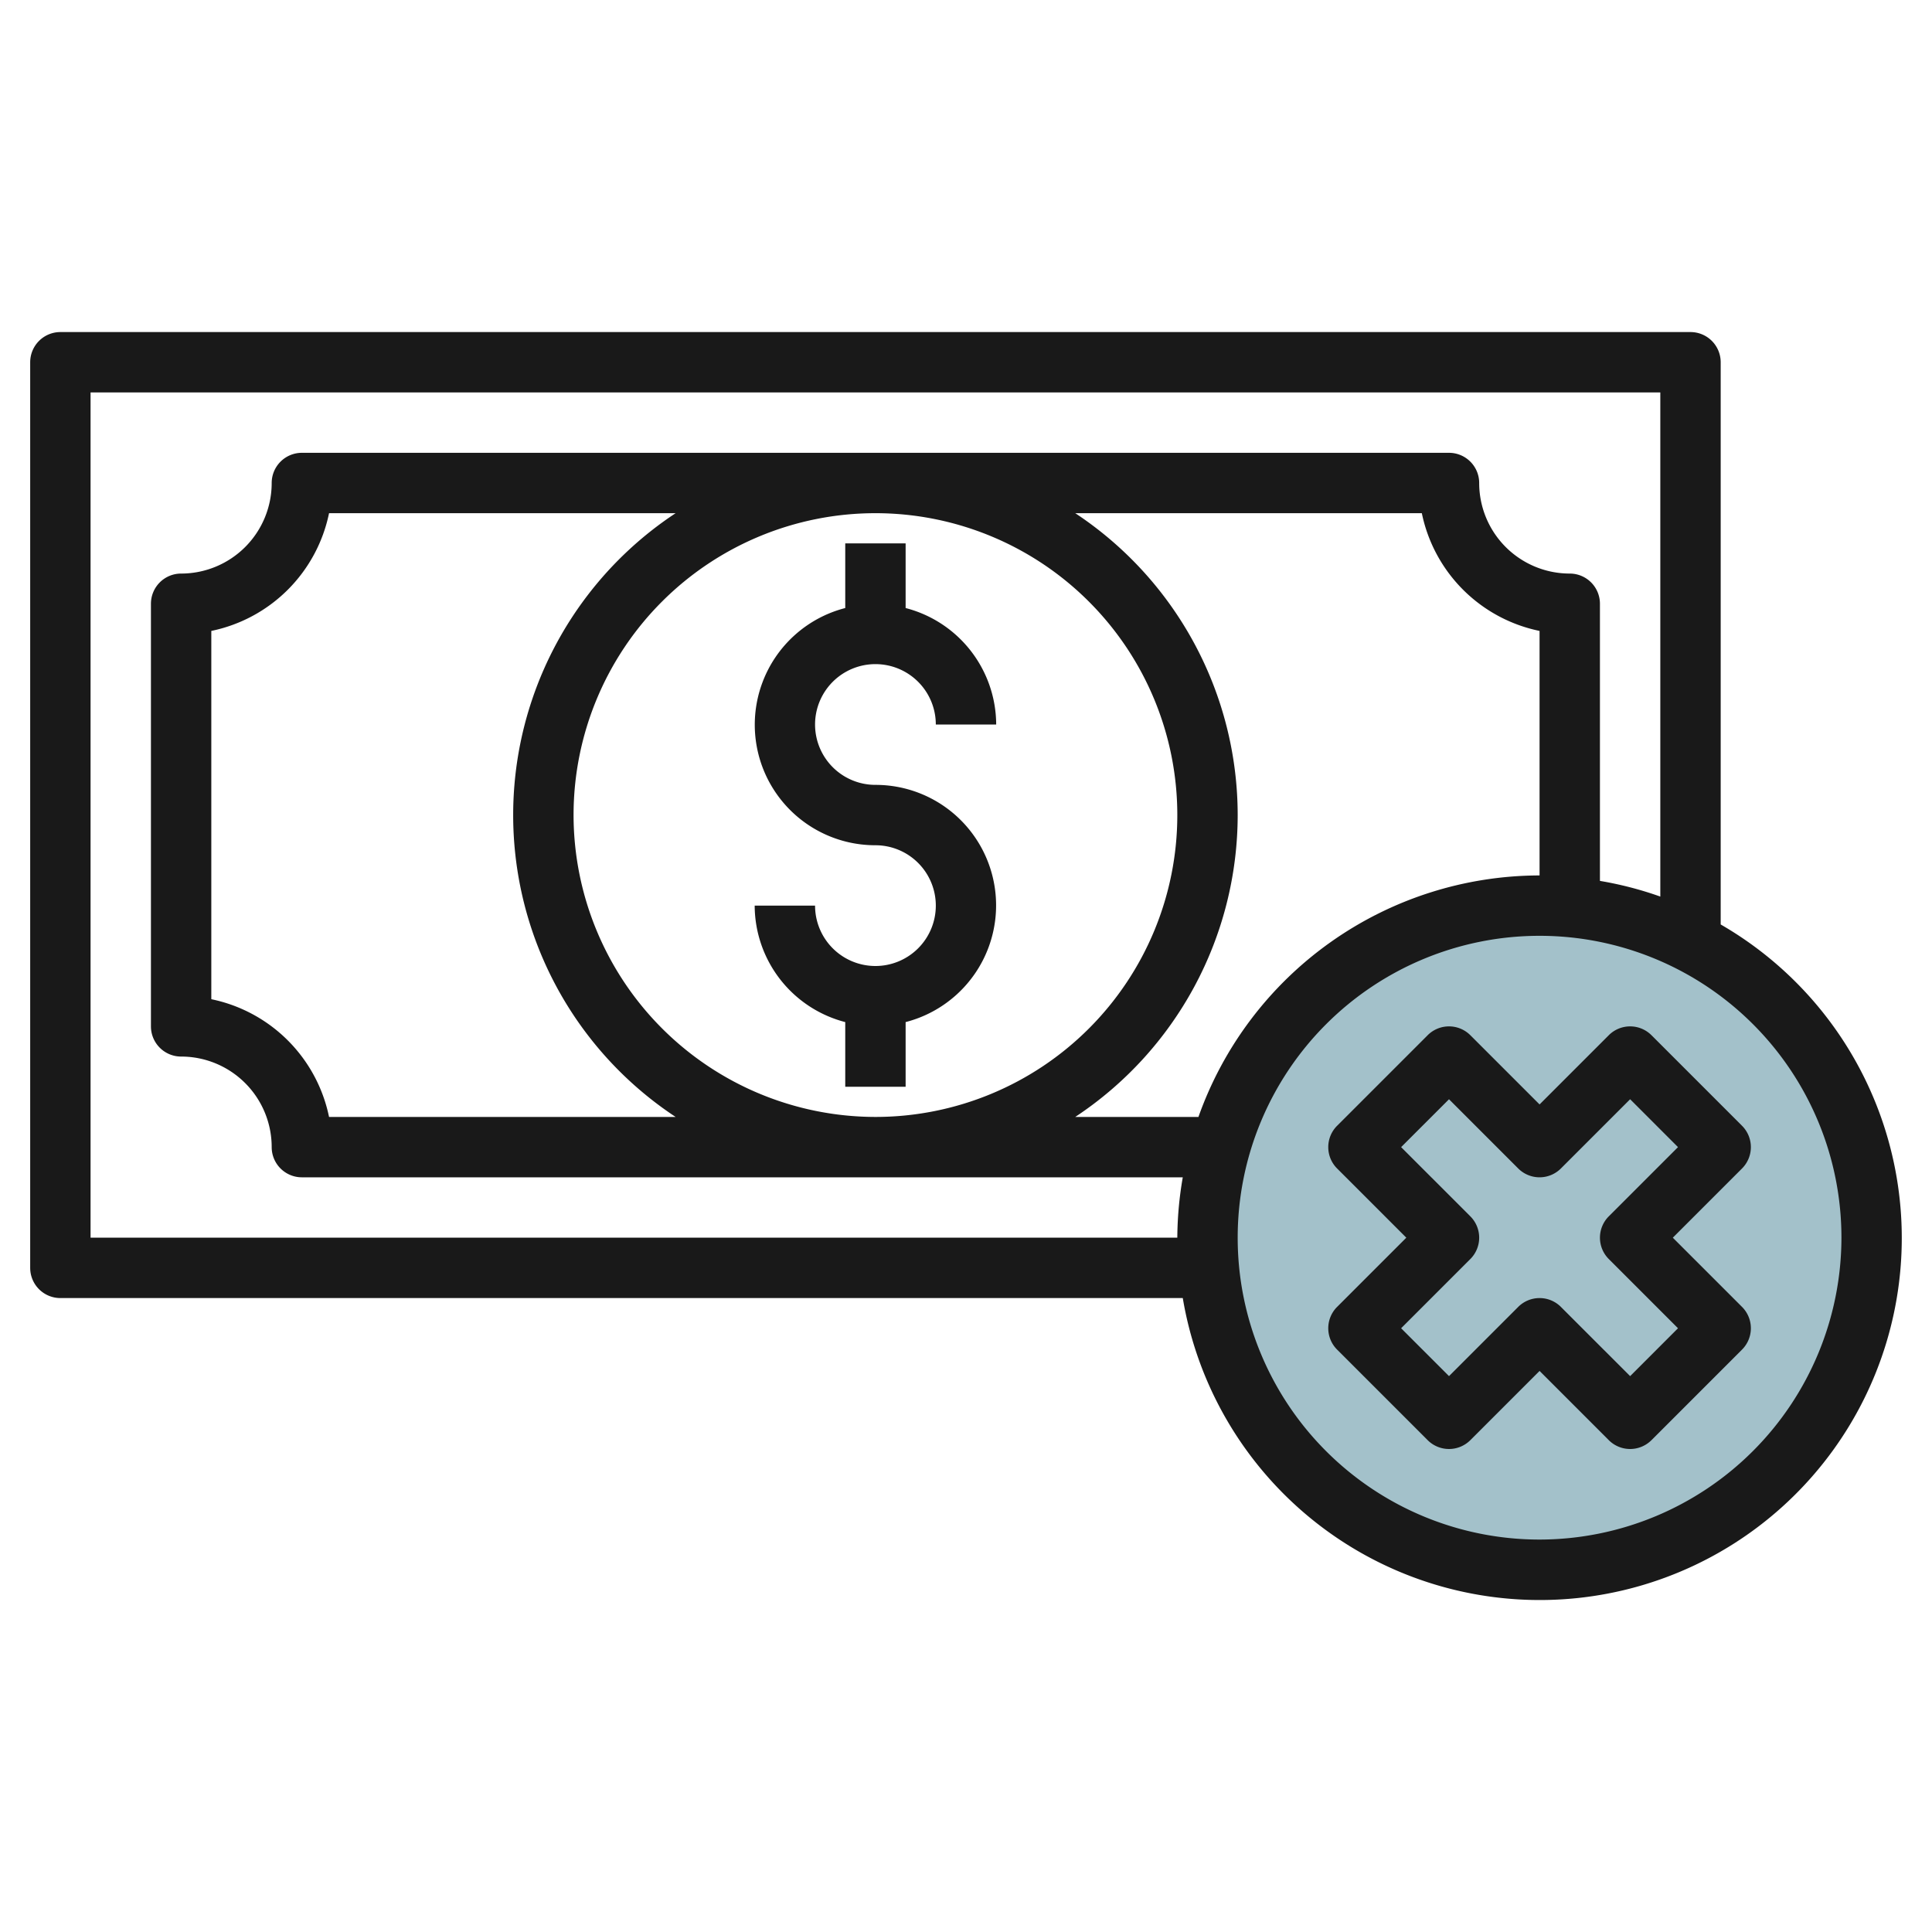
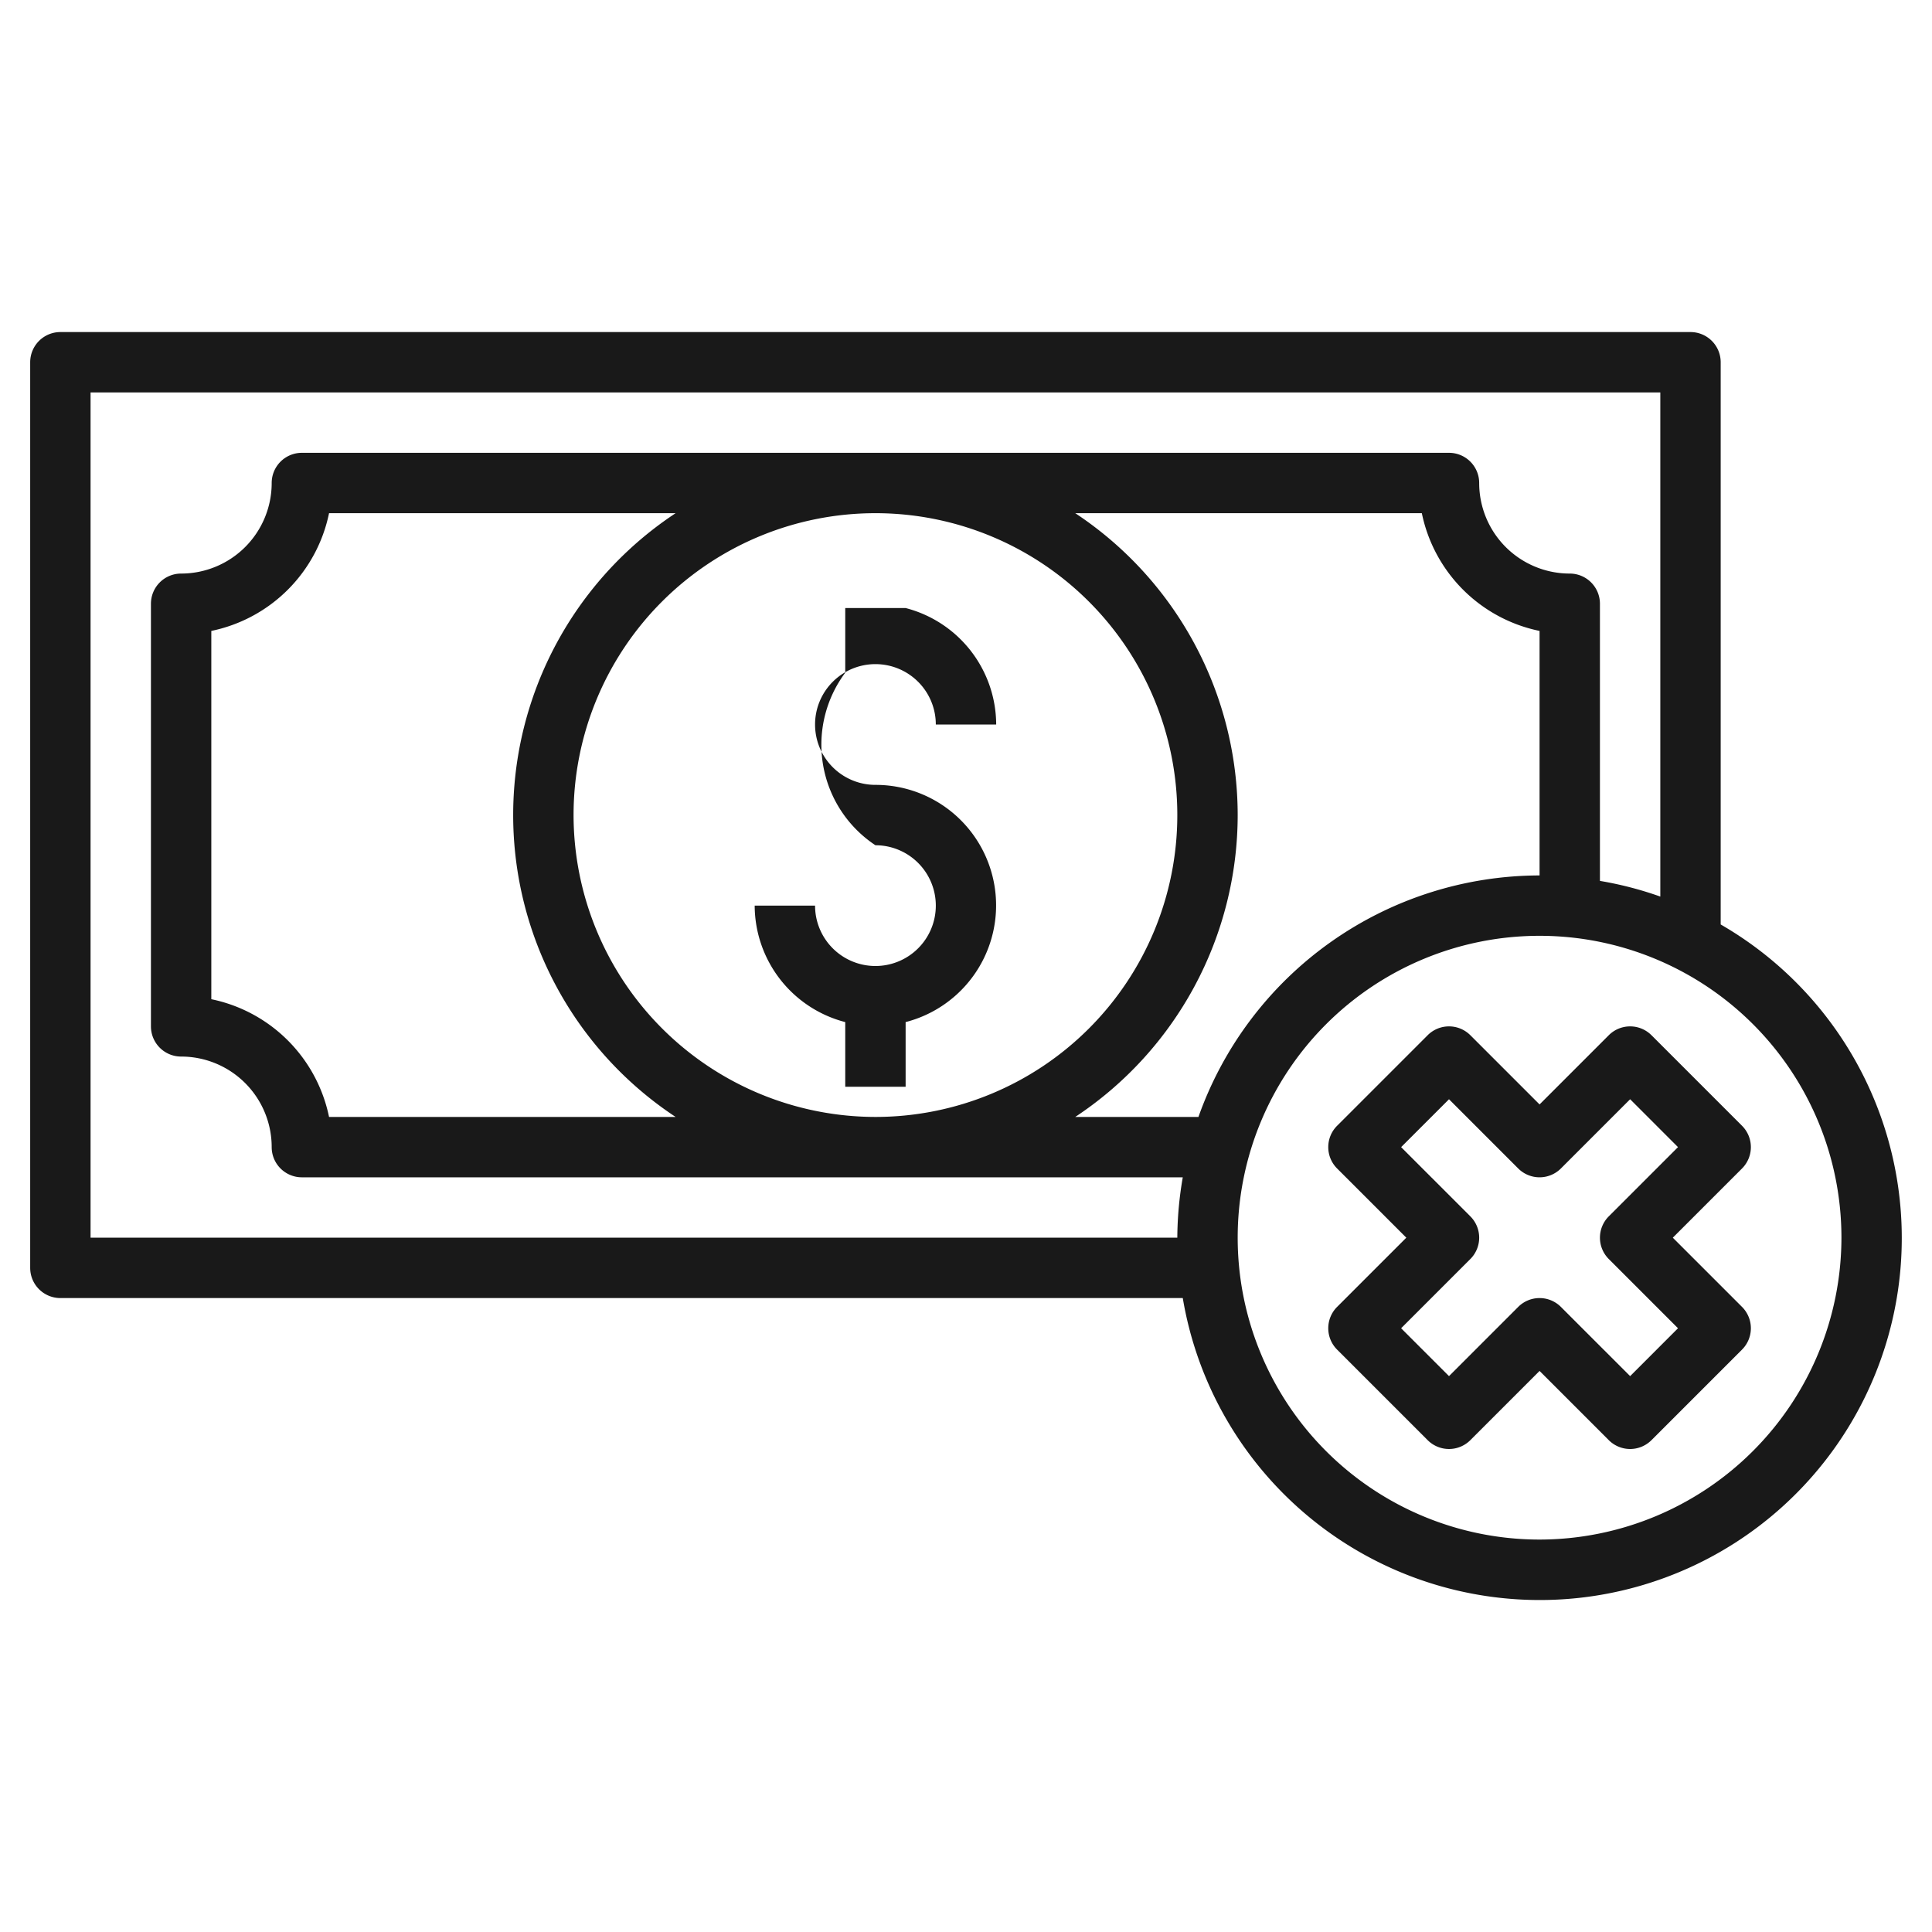
<svg xmlns="http://www.w3.org/2000/svg" id="Layer_3" data-name="Layer 3" viewBox="0 0 64 64" width="512" height="512">
-   <circle cx="51" cy="41" r="11" style="fill:#a3c1ca" />
-   <path d="M29,22a2,2,0,0,1,2,2h2a4,4,0,0,0-3-3.858V18H28v2.142A3.992,3.992,0,0,0,29,28a2,2,0,1,1-2,2H25a4,4,0,0,0,3,3.858V36h2V33.858A3.992,3.992,0,0,0,29,26a2,2,0,0,1,0-4Z" style="fill:#191919" />
+   <path d="M29,22a2,2,0,0,1,2,2h2a4,4,0,0,0-3-3.858H28v2.142A3.992,3.992,0,0,0,29,28a2,2,0,1,1-2,2H25a4,4,0,0,0,3,3.858V36h2V33.858A3.992,3.992,0,0,0,29,26a2,2,0,0,1,0-4Z" style="fill:#191919" />
  <path d="M57,30.624V12a1,1,0,0,0-1-1H2a1,1,0,0,0-1,1V42a1,1,0,0,0,1,1H39.181A11.992,11.992,0,1,0,57,30.624ZM3,41V13H55V29.7a11.815,11.815,0,0,0-2-.519V20a1,1,0,0,0-1-1,3,3,0,0,1-3-3,1,1,0,0,0-1-1H10a1,1,0,0,0-1,1,3,3,0,0,1-3,3,1,1,0,0,0-1,1V34a1,1,0,0,0,1,1,3,3,0,0,1,3,3,1,1,0,0,0,1,1H39.181A11.986,11.986,0,0,0,39,41ZM19,27A10,10,0,1,1,29,37,10.011,10.011,0,0,1,19,27Zm3.381,10H10.9A5.013,5.013,0,0,0,7,33.1V20.9A5.013,5.013,0,0,0,10.9,17H22.381a11.982,11.982,0,0,0,0,20ZM41,27a12,12,0,0,0-5.381-10H47.1A5.013,5.013,0,0,0,51,20.9V29a12.01,12.01,0,0,0-11.3,8H35.619A12,12,0,0,0,41,27ZM51,51A10,10,0,1,1,61,41,10.011,10.011,0,0,1,51,51Z" style="fill:#191919" />
  <path d="M57.707,37.293l-3-3a1,1,0,0,0-1.414,0L51,36.586l-2.293-2.293a1,1,0,0,0-1.414,0l-3,3a1,1,0,0,0,0,1.414L46.586,41l-2.293,2.293a1,1,0,0,0,0,1.414l3,3a1,1,0,0,0,1.414,0L51,45.414l2.293,2.293a1,1,0,0,0,1.414,0l3-3a1,1,0,0,0,0-1.414L55.414,41l2.293-2.293A1,1,0,0,0,57.707,37.293Zm-4.414,3a1,1,0,0,0,0,1.414L55.586,44,54,45.586l-2.293-2.293a1,1,0,0,0-1.414,0L48,45.586,46.414,44l2.293-2.293a1,1,0,0,0,0-1.414L46.414,38,48,36.414l2.293,2.293a1,1,0,0,0,1.414,0L54,36.414,55.586,38Z" style="fill:#191919" />
</svg>